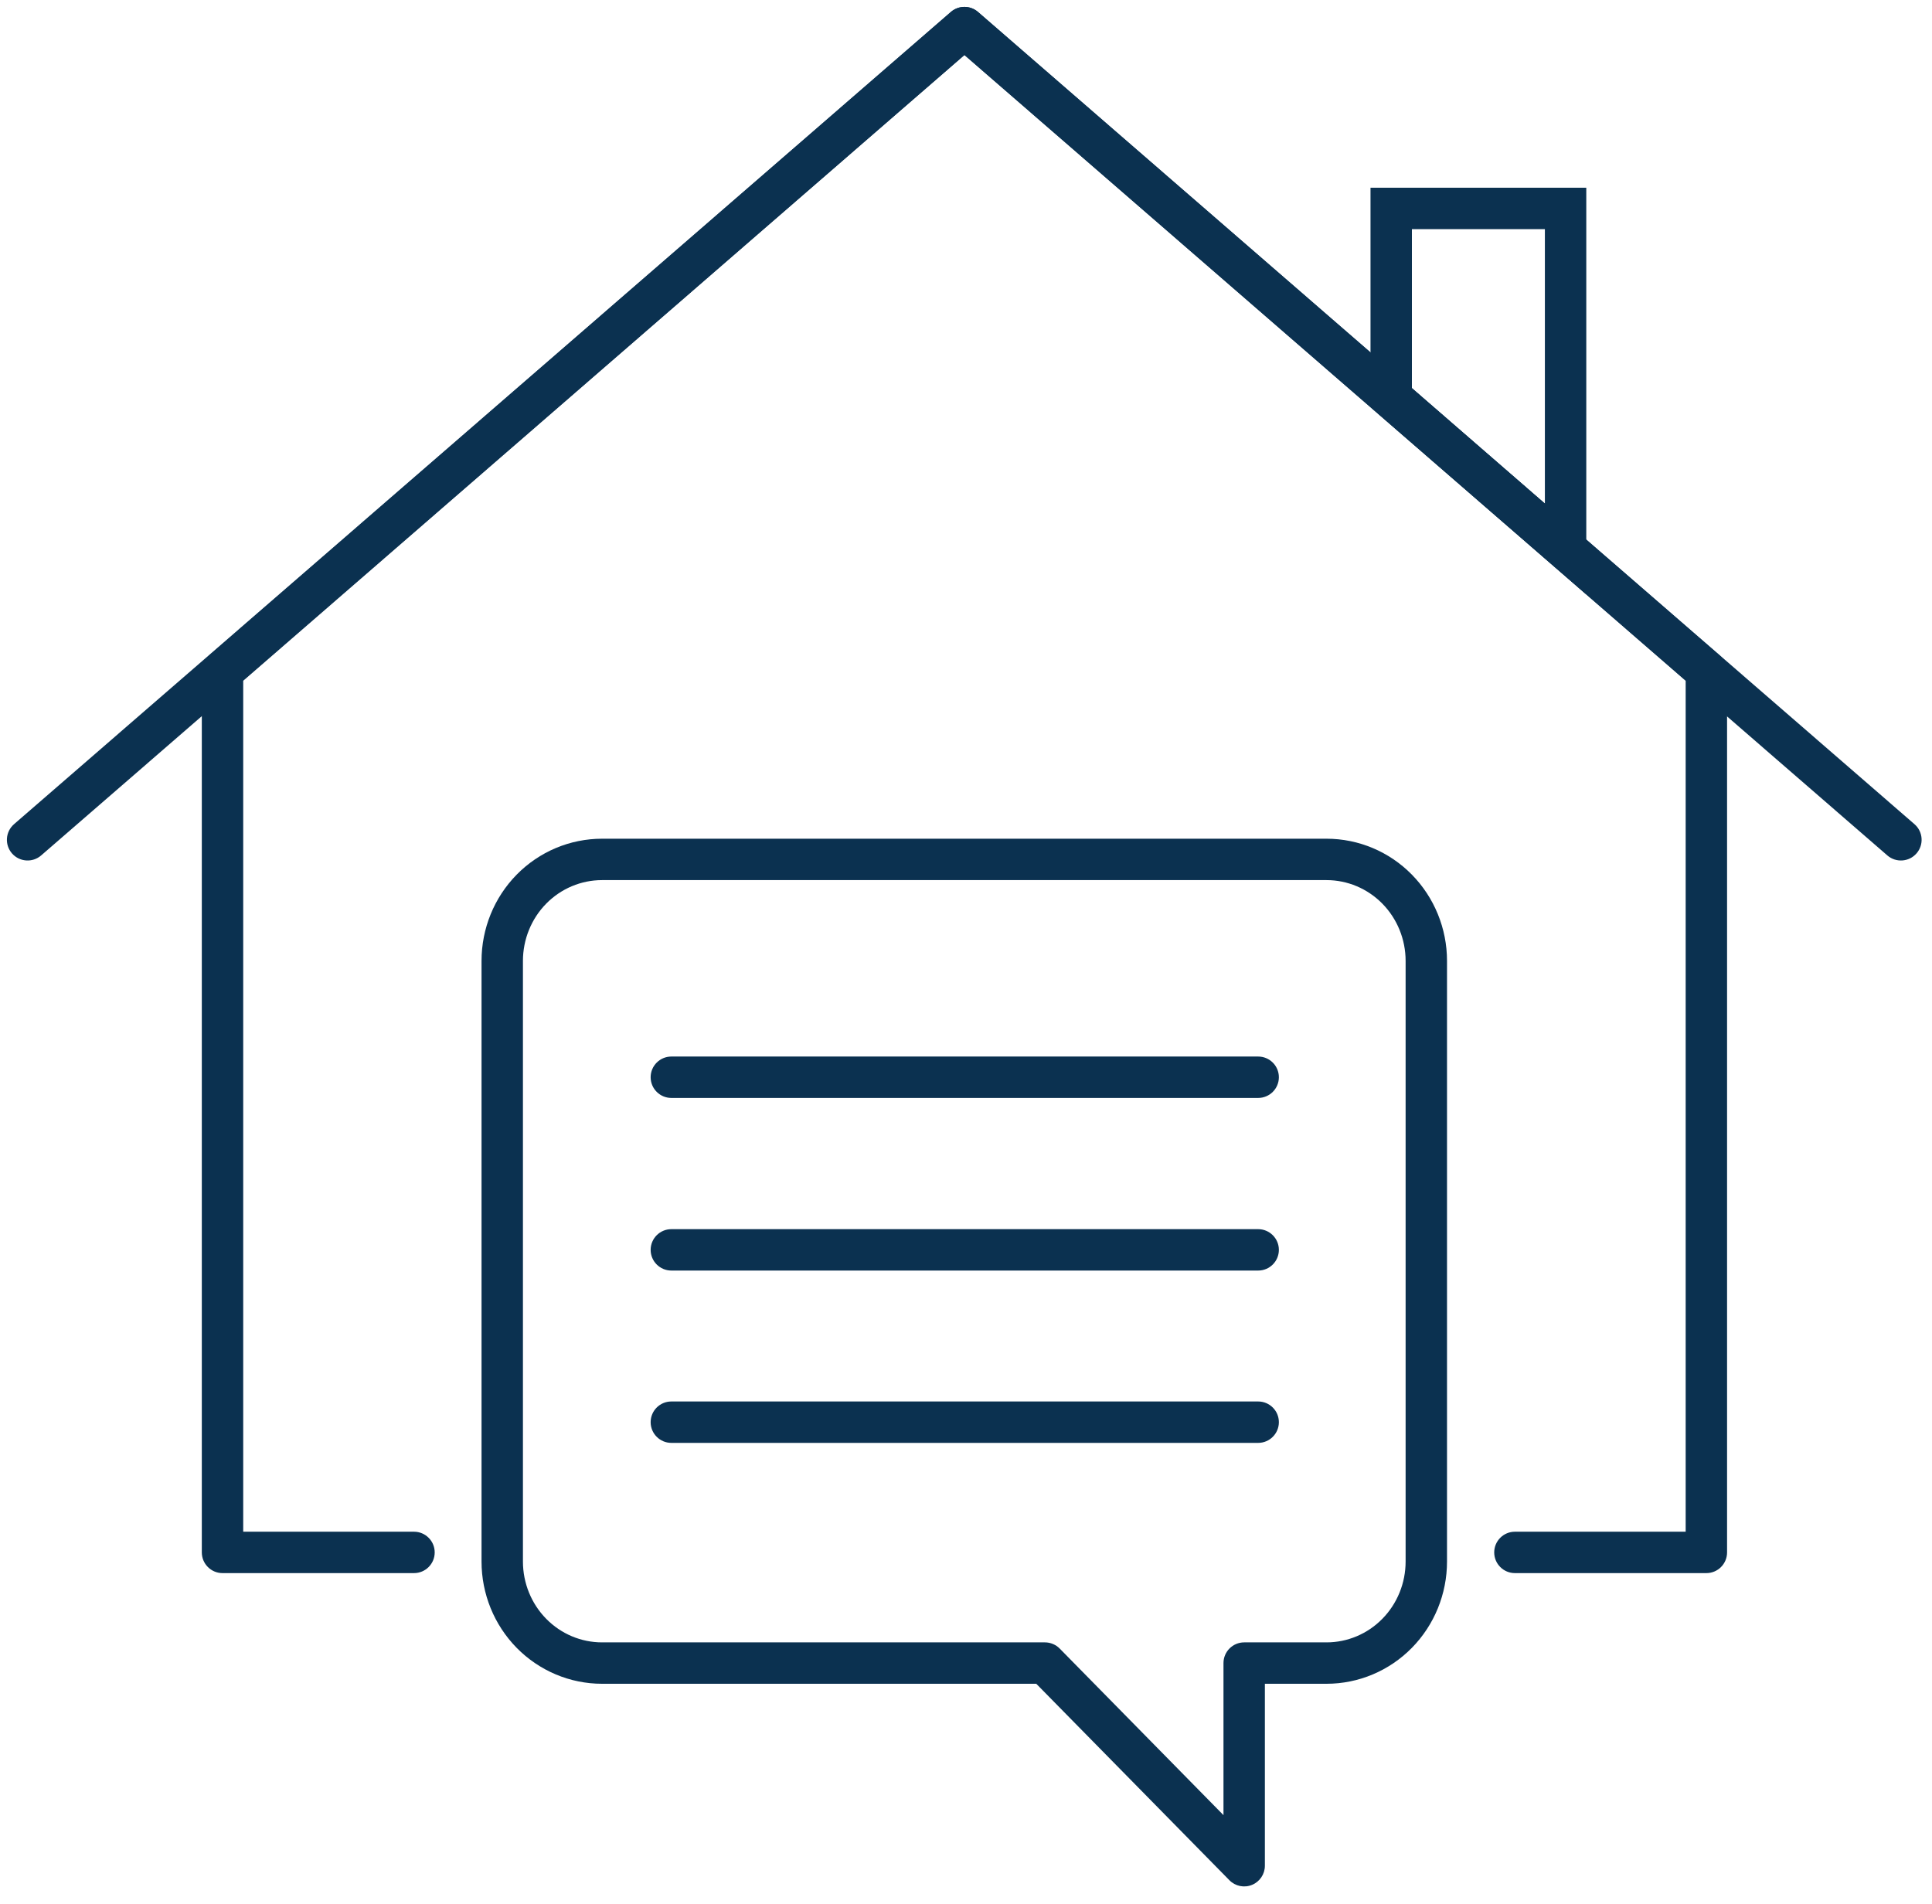
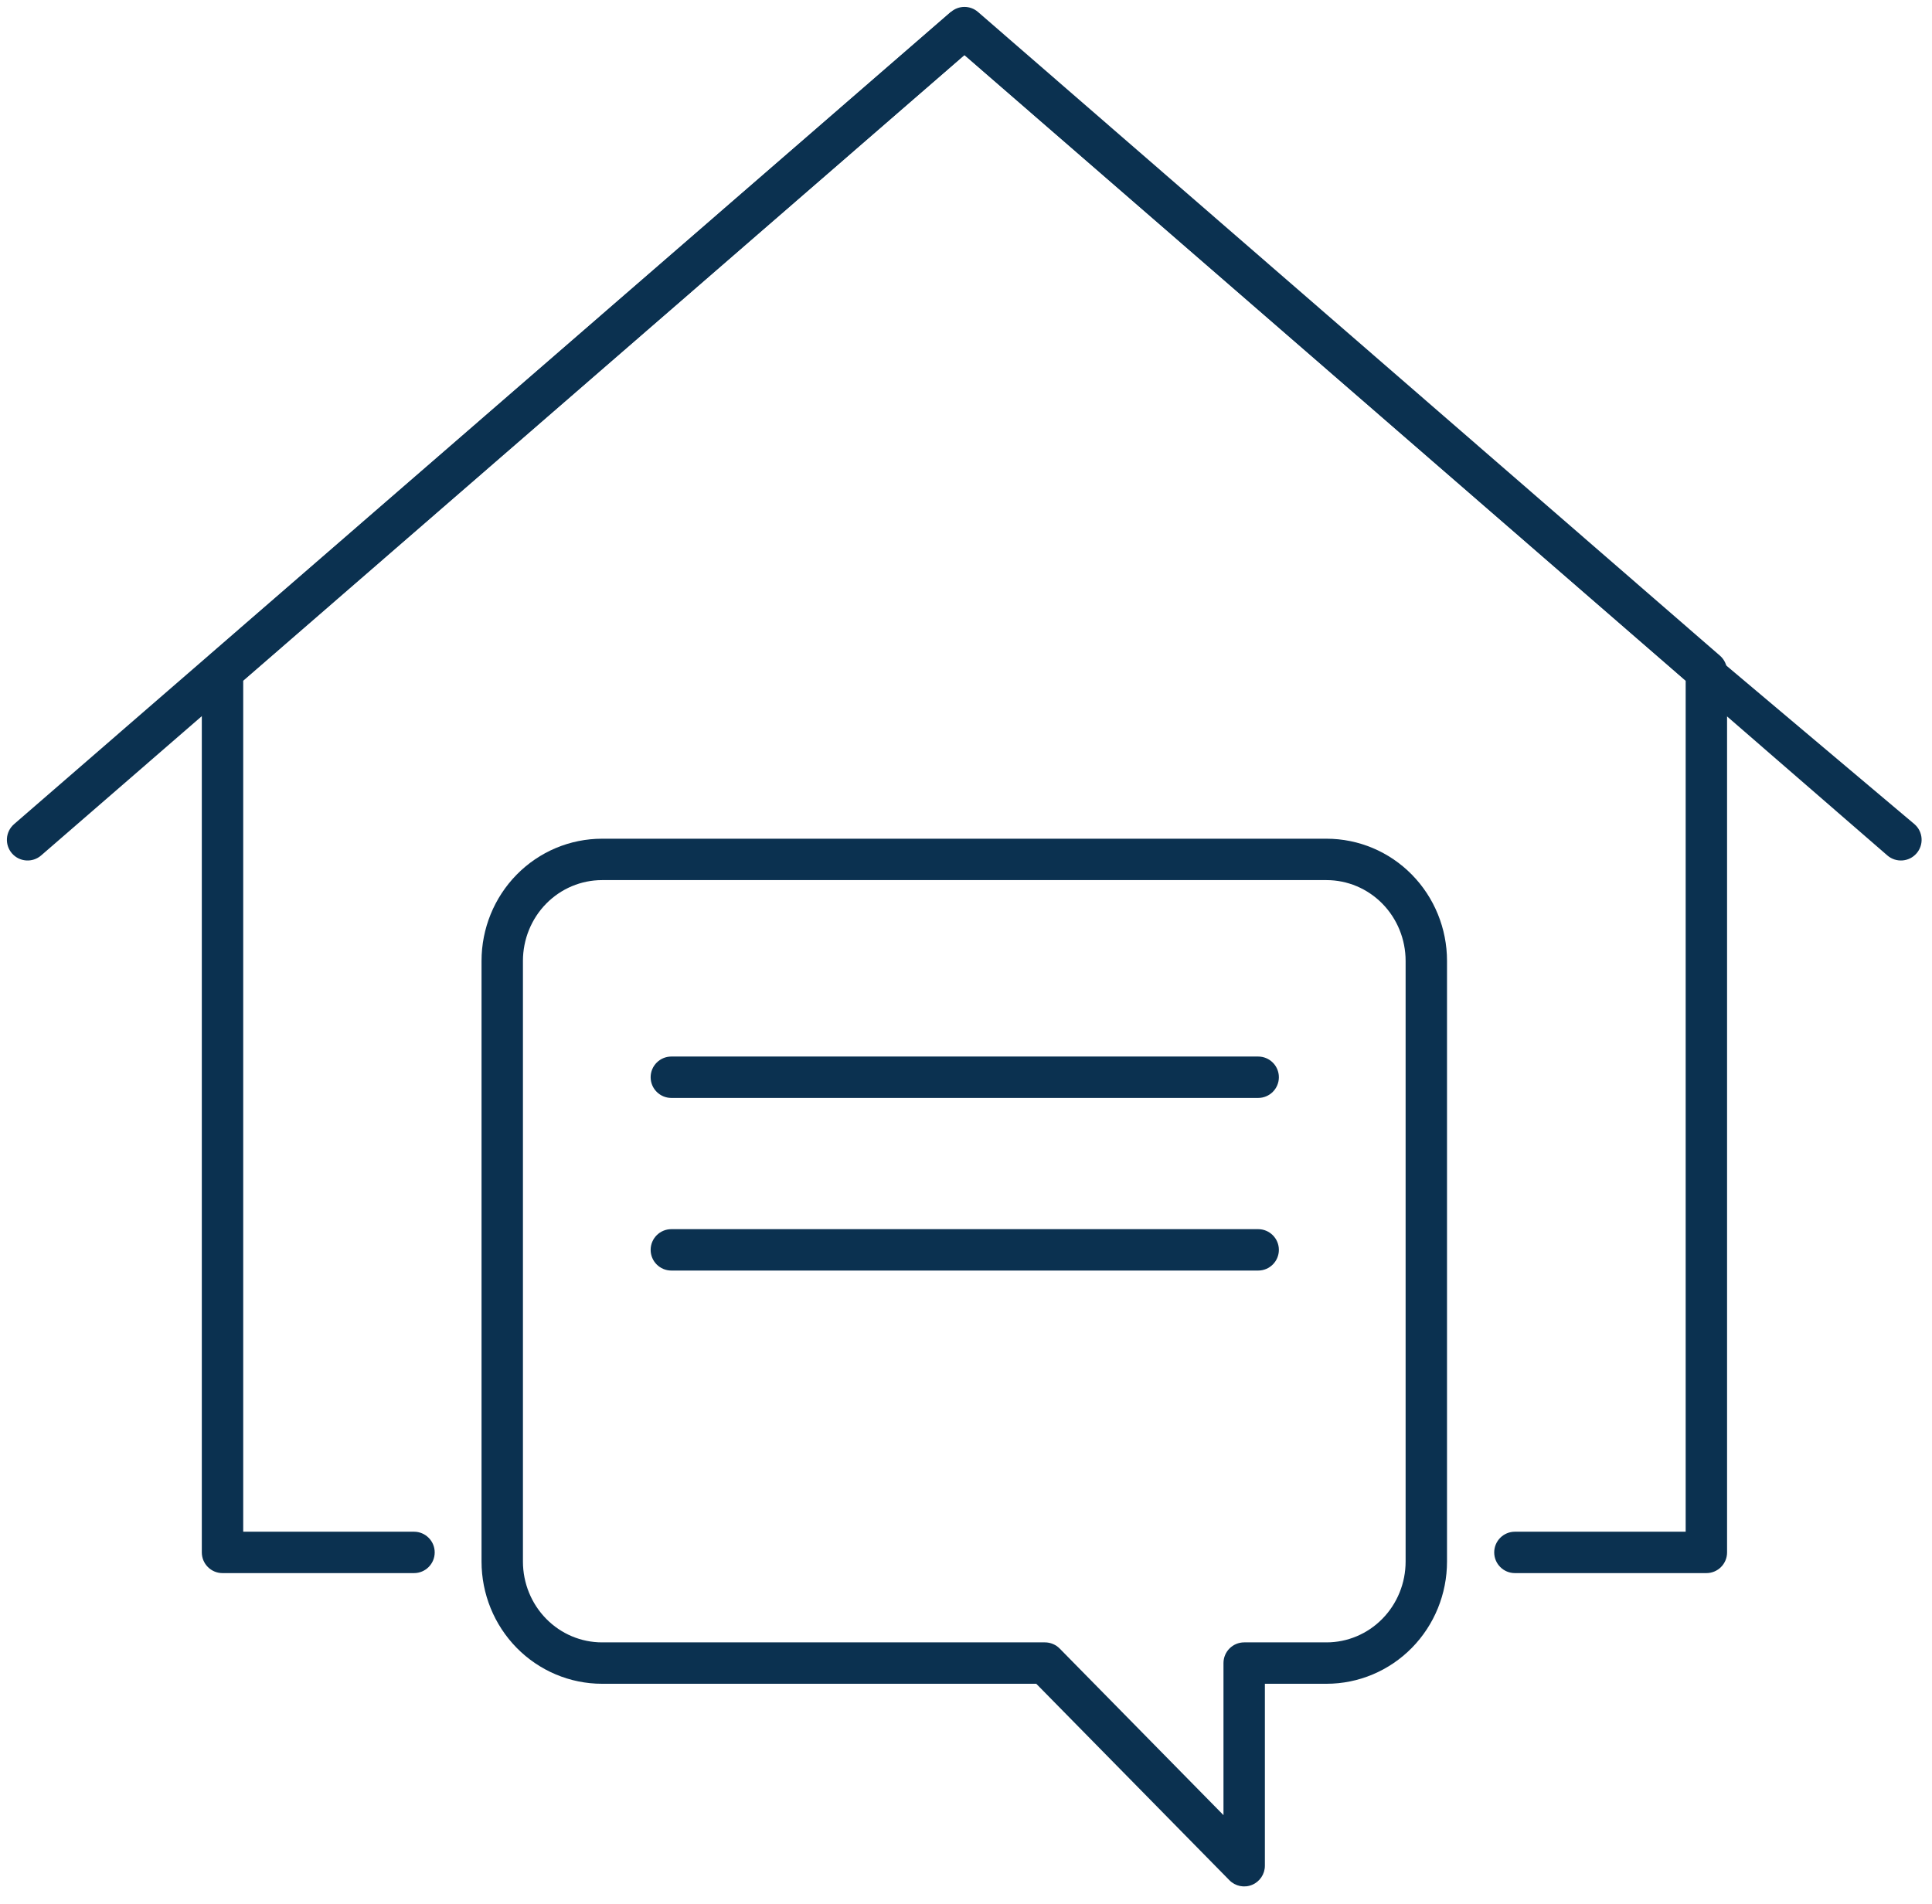
<svg xmlns="http://www.w3.org/2000/svg" width="70" height="69" viewBox="0 0 70 69" fill="none">
  <path fill-rule="evenodd" clip-rule="evenodd" d="M34.453 0.434C34.734 0.189 35.154 0.189 35.435 0.434L62.317 23.758C62.481 23.9 62.575 24.107 62.575 24.324V56.252C62.575 56.666 62.24 57.002 61.825 57.002H54.888C54.474 57.002 54.138 56.666 54.138 56.252C54.138 55.838 54.474 55.502 54.888 55.502H61.075V24.667L34.944 1.993L8.812 24.667V55.502H15C15.414 55.502 15.75 55.838 15.75 56.252C15.75 56.666 15.414 57.002 15 57.002H8.062C7.648 57.002 7.312 56.666 7.312 56.252V24.324C7.312 24.107 7.407 23.9 7.571 23.758L34.453 0.434Z" fill="#0B3150" />
-   <path fill-rule="evenodd" clip-rule="evenodd" d="M34.451 0.433C34.733 0.189 35.152 0.189 35.434 0.433L69.365 29.864C69.678 30.135 69.712 30.609 69.44 30.922C69.169 31.235 68.695 31.268 68.382 30.997L34.943 1.993L1.491 30.997C1.178 31.268 0.705 31.235 0.433 30.922C0.162 30.609 0.196 30.135 0.509 29.864L34.451 0.433Z" fill="#0B3150" />
-   <path fill-rule="evenodd" clip-rule="evenodd" d="M49.656 6.803H57.474V21.536L49.656 14.745V6.803ZM51.156 8.303V14.061L55.974 18.246V8.303H51.156Z" fill="#0B3150" />
+   <path fill-rule="evenodd" clip-rule="evenodd" d="M34.451 0.433L69.365 29.864C69.678 30.135 69.712 30.609 69.44 30.922C69.169 31.235 68.695 31.268 68.382 30.997L34.943 1.993L1.491 30.997C1.178 31.268 0.705 31.235 0.433 30.922C0.162 30.609 0.196 30.135 0.509 29.864L34.451 0.433Z" fill="#0B3150" />
  <path fill-rule="evenodd" clip-rule="evenodd" d="M18.721 31.692C19.539 30.86 20.65 30.391 21.812 30.391H48.063C49.225 30.391 50.337 30.86 51.154 31.692C51.971 32.523 52.428 33.648 52.428 34.818V56.584C52.428 57.755 51.971 58.879 51.154 59.711C50.337 60.542 49.225 61.012 48.063 61.012H45.829V67.605C45.829 67.91 45.645 68.184 45.363 68.299C45.081 68.415 44.757 68.348 44.544 68.131L37.546 61.012H21.812C20.65 61.012 19.539 60.542 18.721 59.711C17.904 58.879 17.447 57.755 17.447 56.584V34.818C17.447 33.648 17.904 32.523 18.721 31.692ZM48.063 31.891H21.812C21.057 31.891 20.329 32.196 19.791 32.743C19.252 33.291 18.947 34.038 18.947 34.818V56.584C18.947 57.365 19.252 58.111 19.791 58.659C20.329 59.207 21.057 59.512 21.812 59.512H37.86C38.061 59.512 38.254 59.593 38.395 59.736L44.329 65.772V60.262C44.329 59.848 44.665 59.512 45.079 59.512H48.063C48.819 59.512 49.546 59.207 50.084 58.659C50.623 58.111 50.928 57.365 50.928 56.584V34.818C50.928 34.038 50.623 33.291 50.084 32.743C49.546 32.196 48.819 31.891 48.063 31.891Z" fill="#0B3150" />
  <path fill-rule="evenodd" clip-rule="evenodd" d="M23.574 39.034C23.574 38.62 23.91 38.284 24.324 38.284H45.586C46 38.284 46.336 38.62 46.336 39.034C46.336 39.448 46 39.784 45.586 39.784H24.324C23.91 39.784 23.574 39.448 23.574 39.034Z" fill="#0B3150" />
  <path fill-rule="evenodd" clip-rule="evenodd" d="M23.574 45.289C23.574 44.875 23.91 44.539 24.324 44.539H45.586C46 44.539 46.336 44.875 46.336 45.289C46.336 45.703 46 46.039 45.586 46.039H24.324C23.91 46.039 23.574 45.703 23.574 45.289Z" fill="#0B3150" />
-   <path fill-rule="evenodd" clip-rule="evenodd" d="M23.574 51.533C23.574 51.118 23.91 50.783 24.324 50.783H45.586C46 50.783 46.336 51.118 46.336 51.533C46.336 51.947 46 52.283 45.586 52.283H24.324C23.91 52.283 23.574 51.947 23.574 51.533Z" fill="#0B3150" />
</svg>